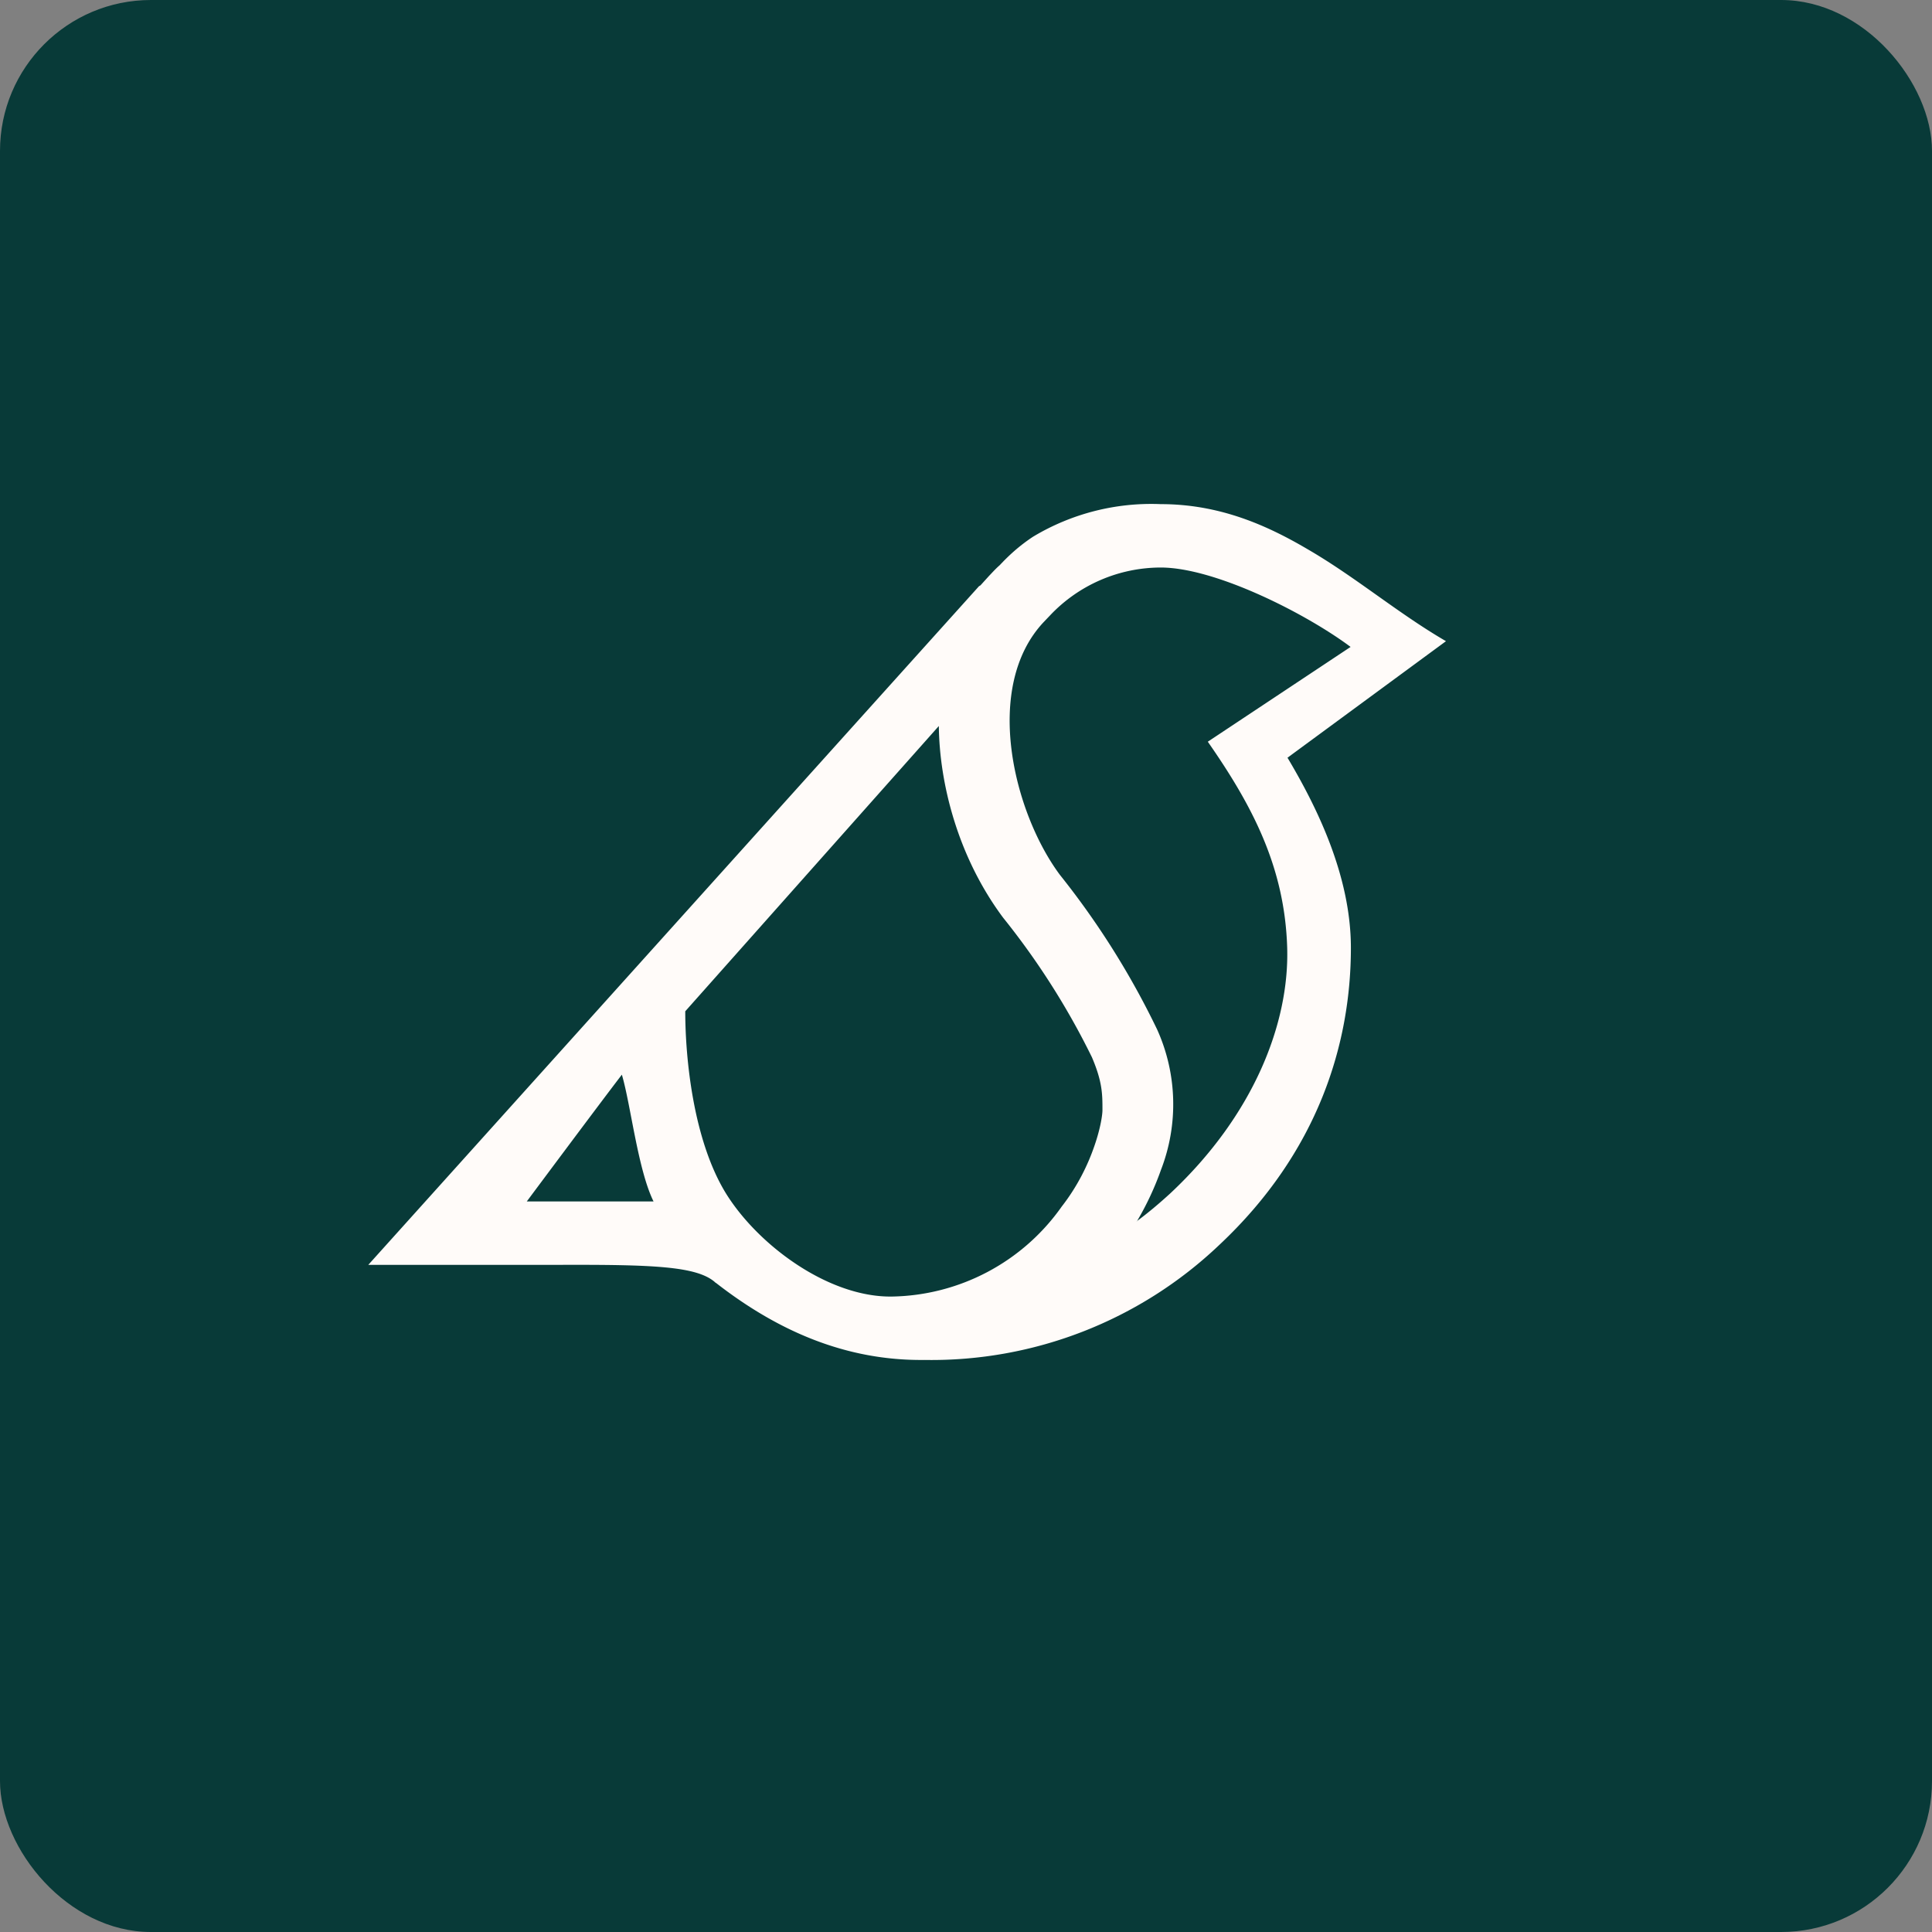
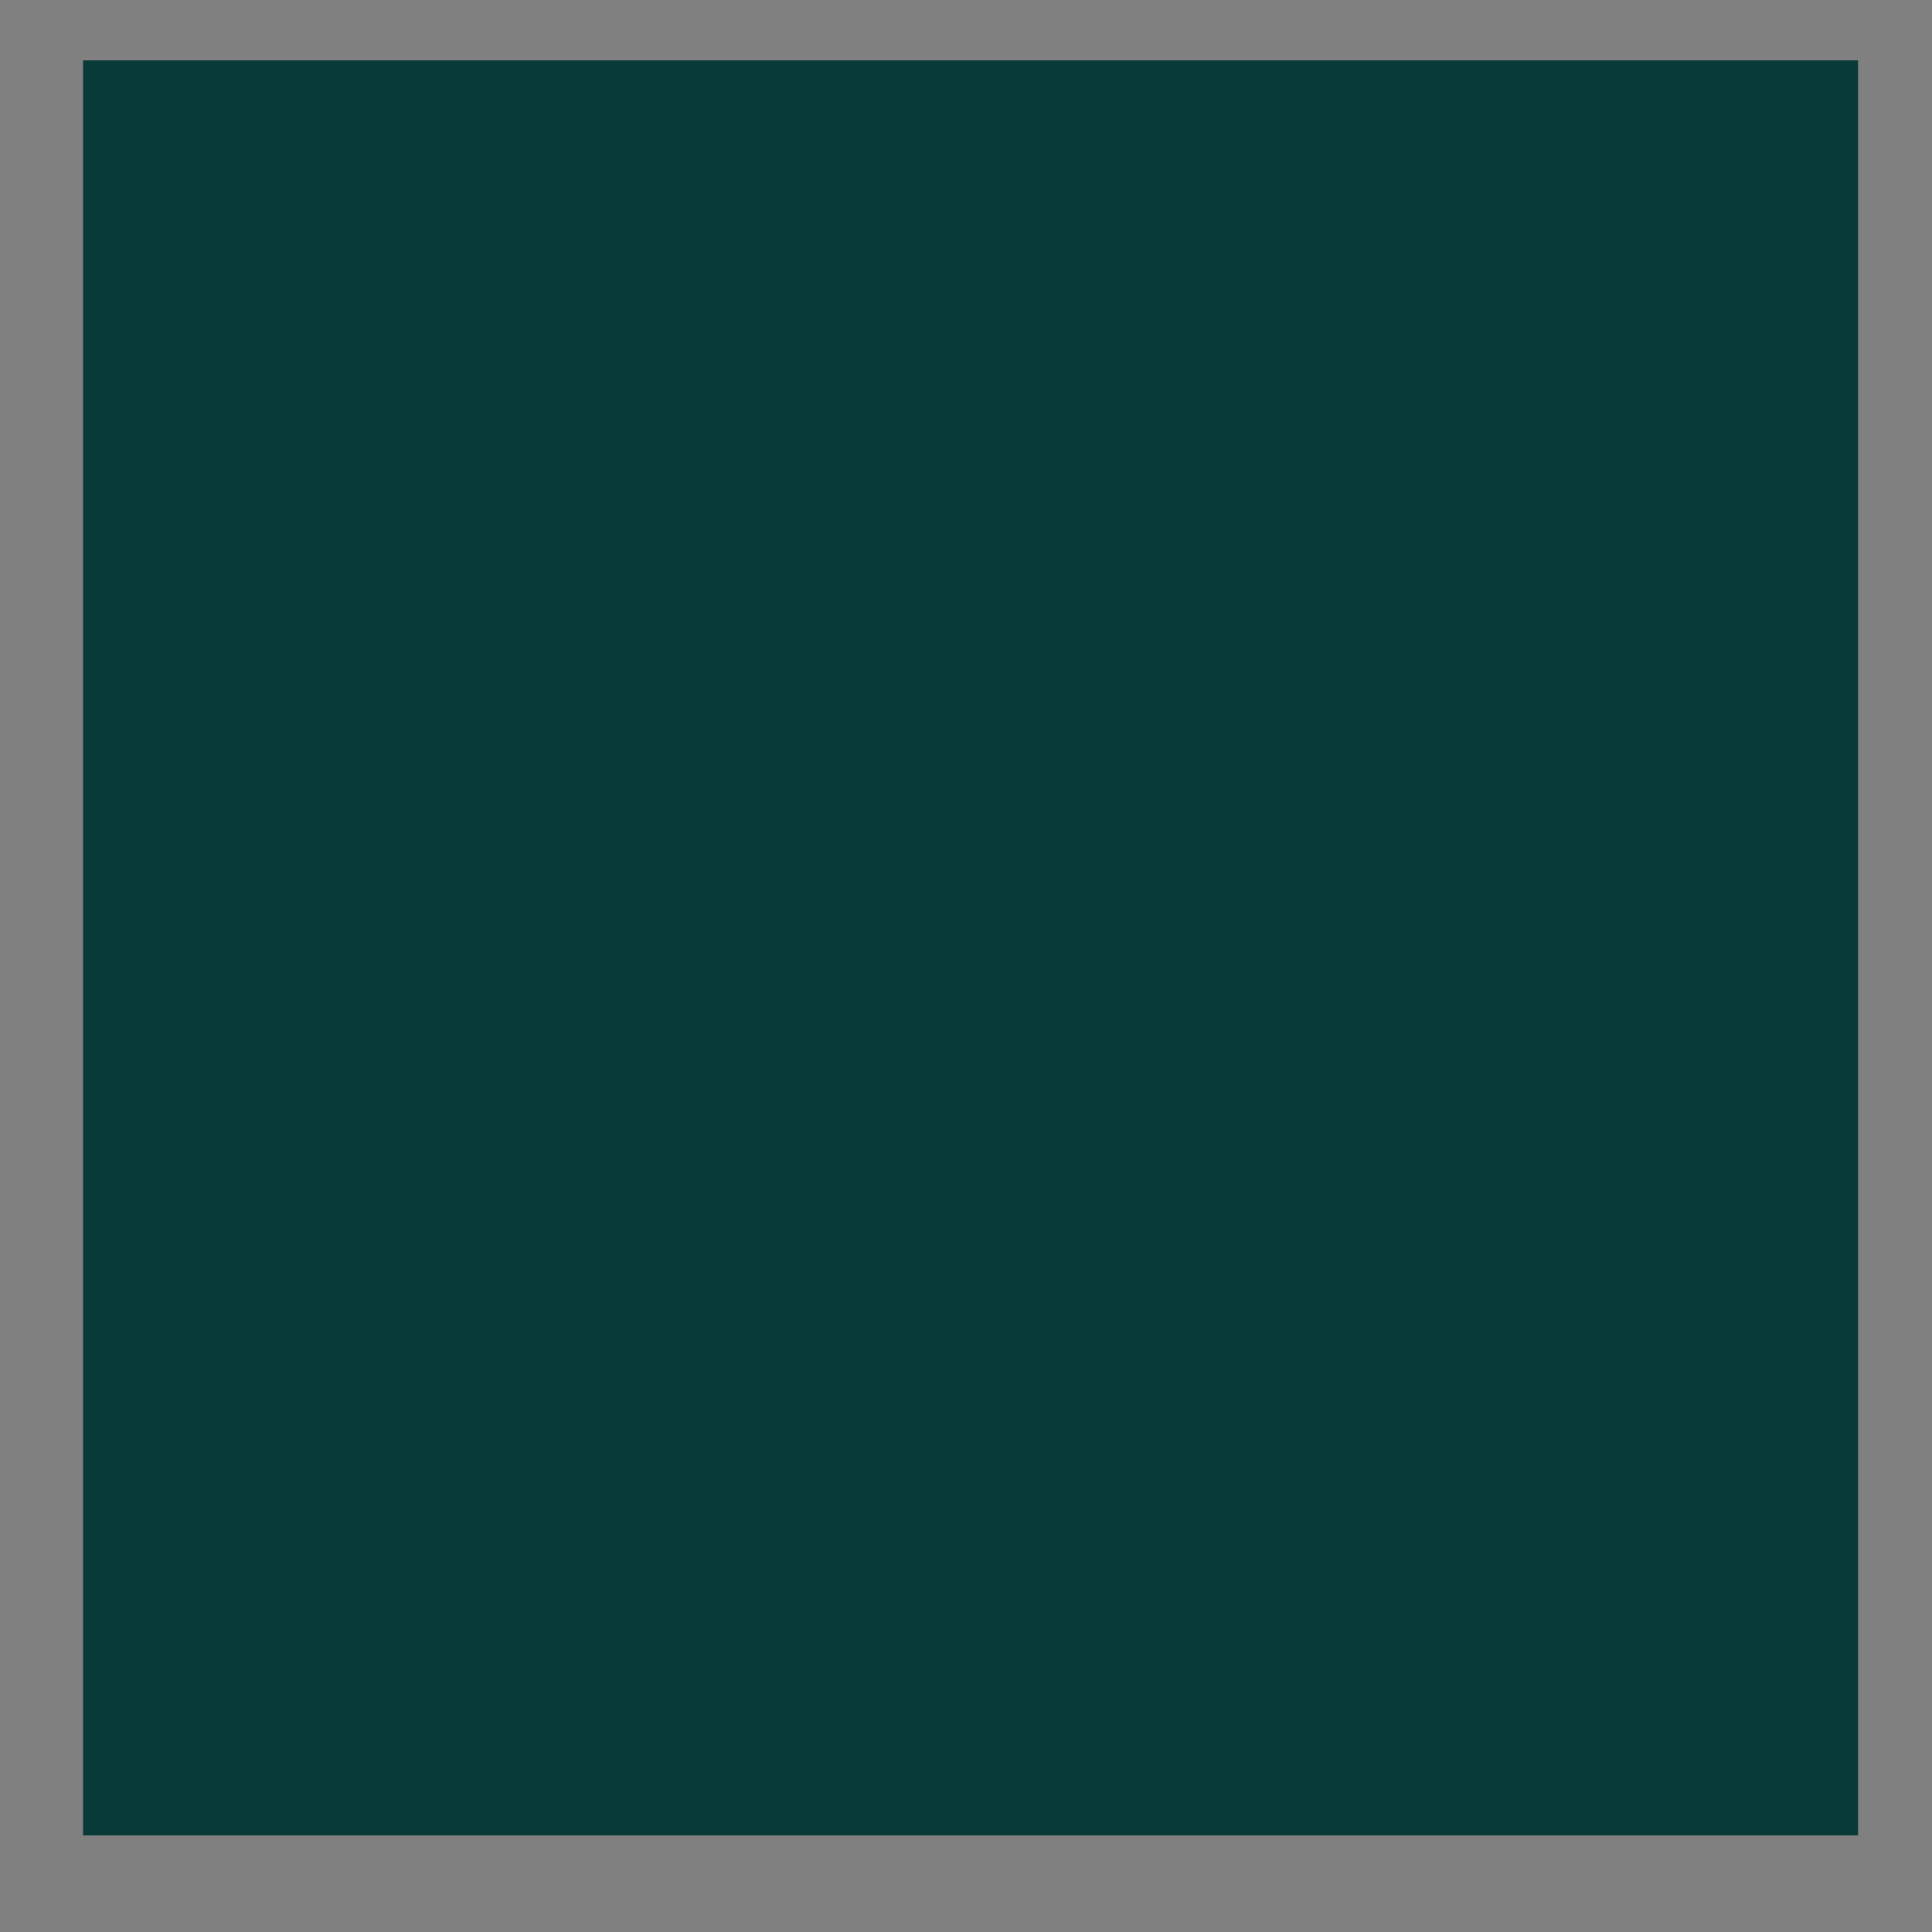
<svg xmlns="http://www.w3.org/2000/svg" width="64" height="64" viewBox="0 0 64 64">
  <rect x="0" y="0" width="64" height="64" fill="#808080" stroke="none" />
-   <rect x="0" y="0" width="64" height="64" rx="5" ry="5" fill="#083a38" />
  <path fill="#083a38" d="M 2.75,2 L 61.55,2 L 61.55,60.80 L 2.75,60.80 L 2.75,2" />
-   <path fill-rule="evenodd" d="M 31.10,24.05 C 31.12,25.92 31.71,28.36 33.23,30.40 A 24.83,24.83 0 0,1 36.17,35.02 C 36.52,35.84 36.52,36.25 36.52,36.76 L 36.52,36.78 C 36.52,36.90 36.47,37.34 36.25,37.97 C 36.04,38.58 35.70,39.29 35.17,39.97 A 7.02,7.02 0 0,1 29.53,42.95 C 27.43,42.97 25.10,41.24 24.04,39.52 C 22.97,37.77 22.70,35.08 22.70,33.50 L 31.10,24.05 M 20.60,35.60 C 19.84,36.59 17.45,39.80 17.45,39.80 L 21.65,39.80 C 21.13,38.75 20.89,36.57 20.60,35.60 M 23.72,42.50 L 23.70,42.49 L 23.68,42.47 C 23.07,41.94 21.59,41.89 18.50,41.90 L 12.20,41.90 L 32.43,19.42 L 32.48,19.39 L 32.77,19.07 C 32.85,18.99 32.96,18.86 33.12,18.72 C 33.40,18.42 33.75,18.09 34.22,17.78 A 7.60,7.60 0 0,1 38.45,16.70 C 40.39,16.70 41.95,17.39 43.31,18.19 C 44.90,19.11 46.30,20.31 47.90,21.24 L 42.65,25.10 C 43.59,26.68 44.75,28.98 44.75,31.40 C 44.75,34.55 43.68,38.16 40.38,41.25 A 13.83,13.83 0 0,1 30.62,45.05 C 28.01,45.08 25.75,44.08 23.72,42.50 L 23.72,42.50 M 37.66,40.46 A 9.66,9.66 0 0,0 38.46,38.75 A 6.02,6.02 0 0,0 38.33,34.10 A 26.88,26.88 0 0,0 35.11,28.98 C 33.57,26.91 32.55,22.75 34.58,20.60 L 34.79,20.38 A 5.05,5.05 0 0,1 38.45,18.80 C 40.26,18.80 43.27,20.33 44.74,21.43 L 40.01,24.57 C 41.48,26.68 42.56,28.72 42.64,31.40 C 42.71,33.88 41.55,36.92 38.78,39.52 C 38.41,39.86 38.03,40.18 37.65,40.46 L 37.66,40.46" fill="#fffbf9" />
</svg>